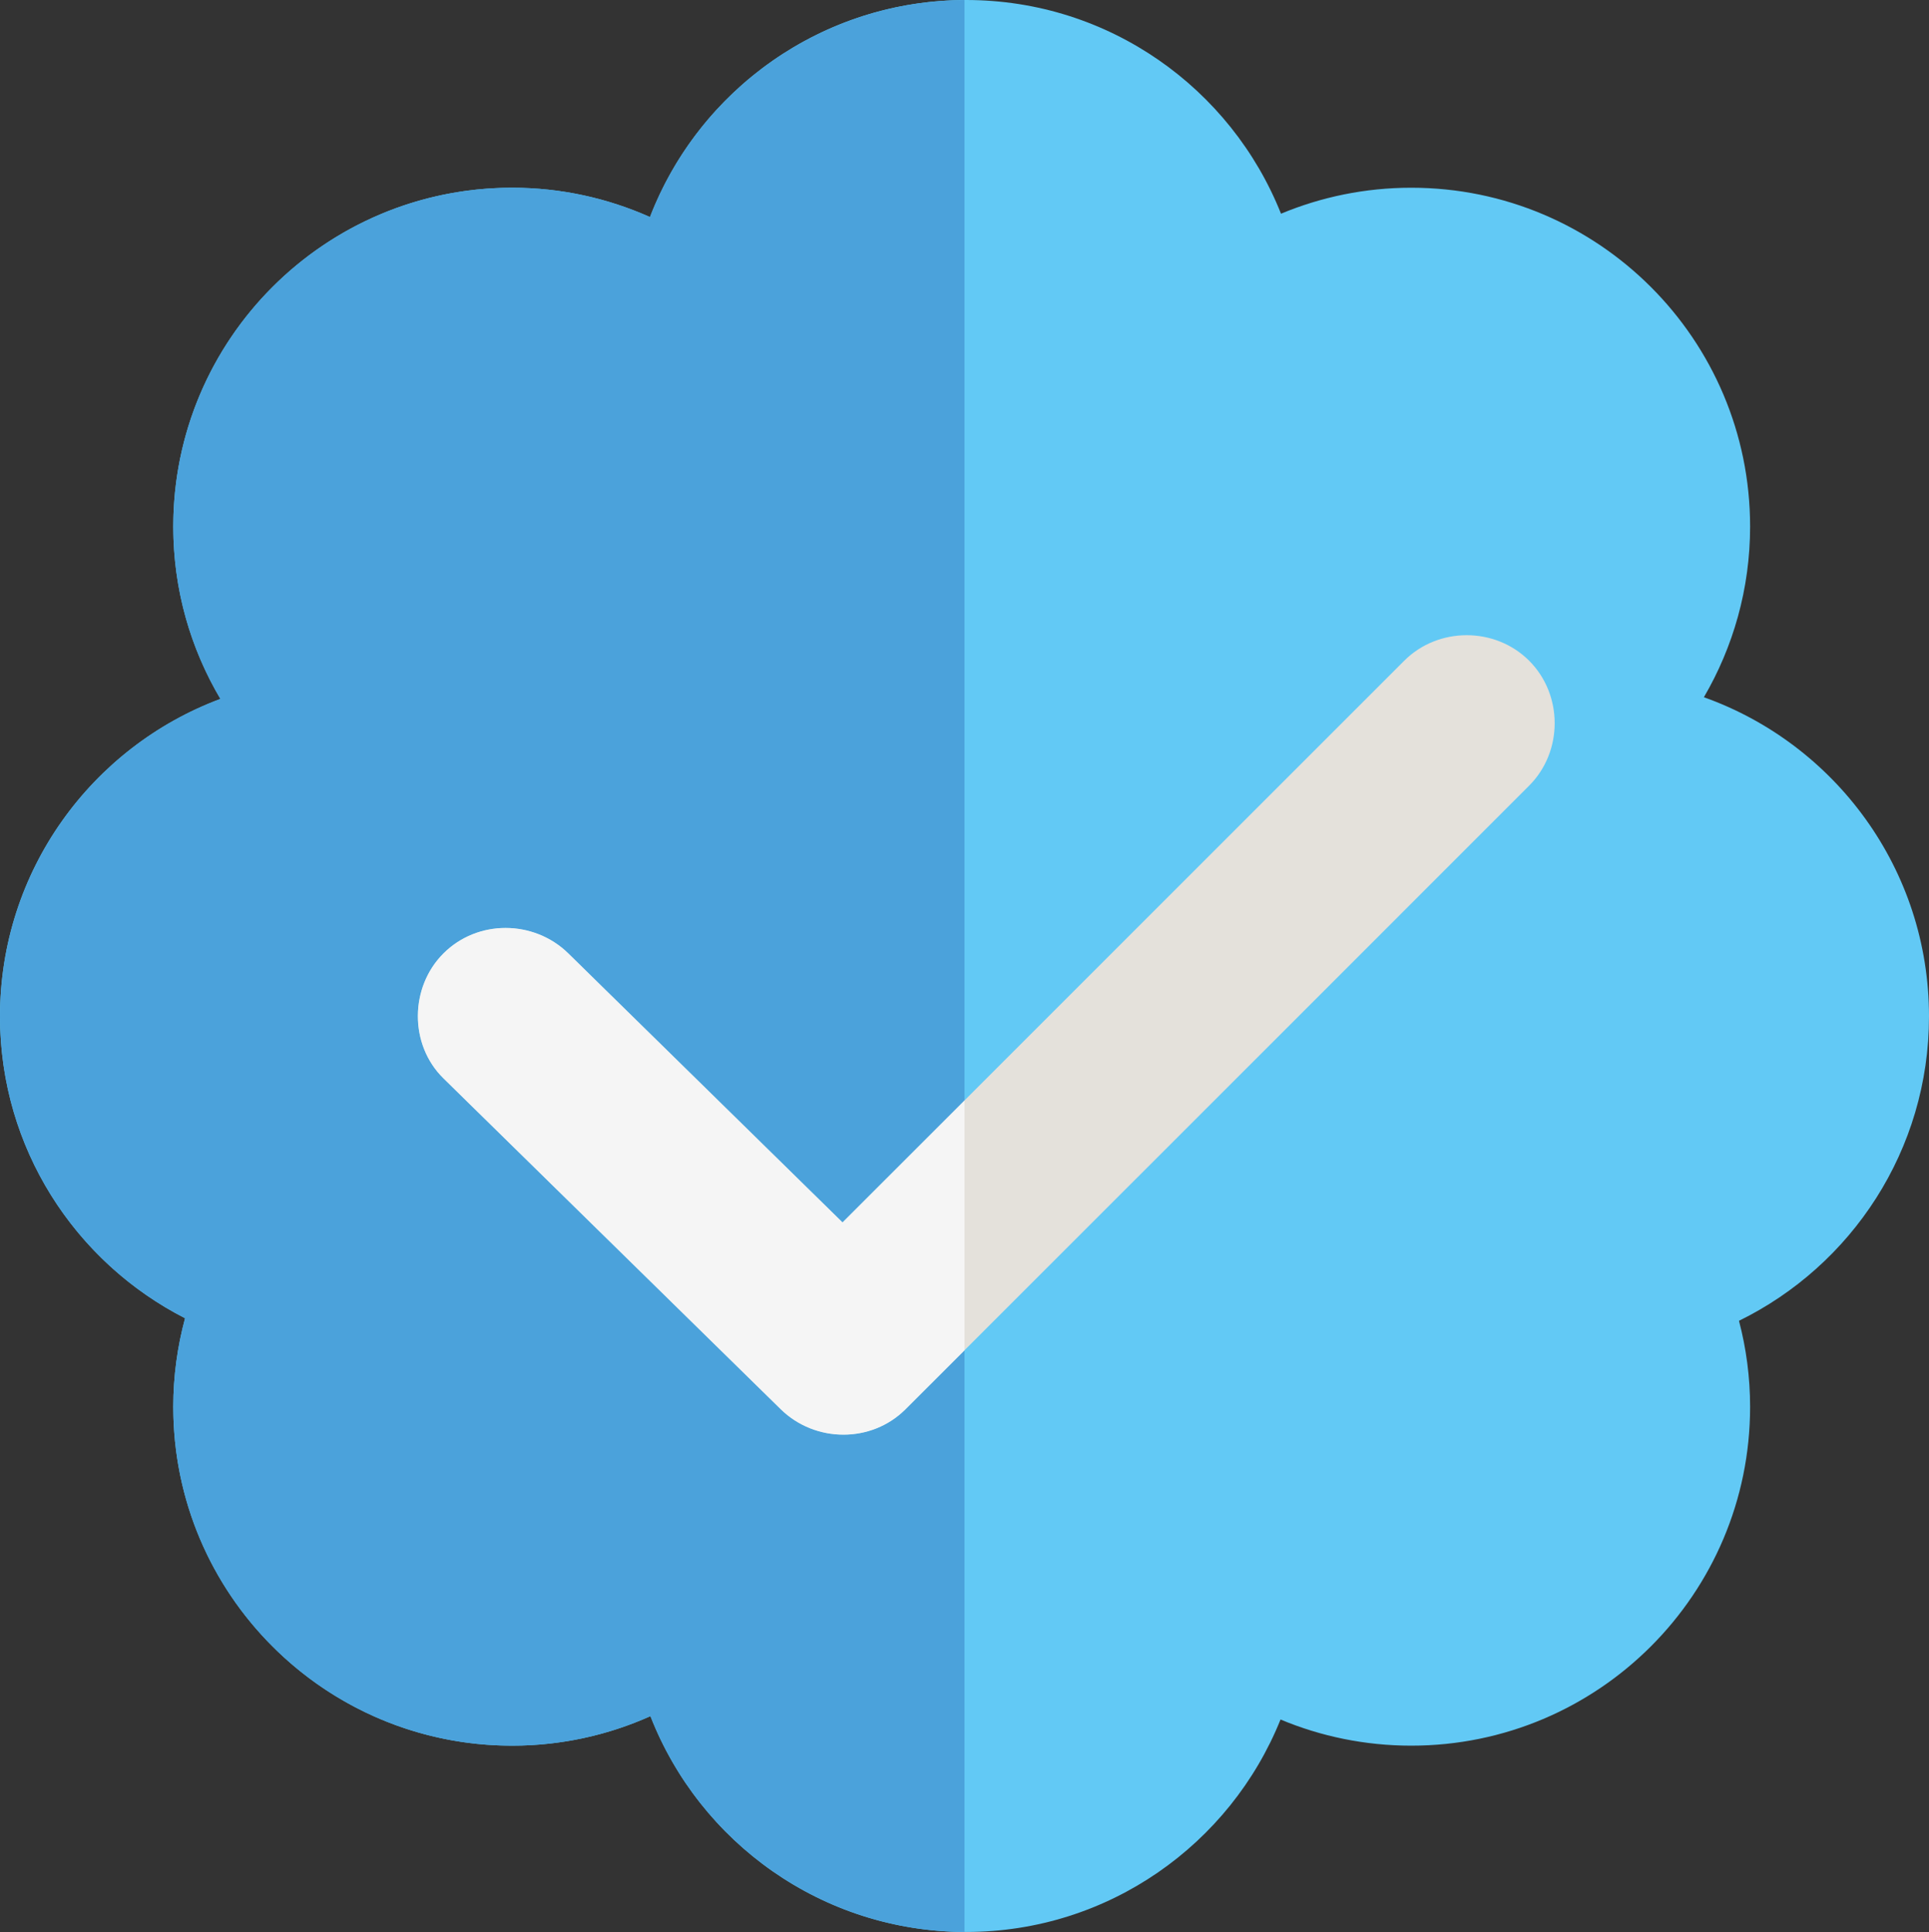
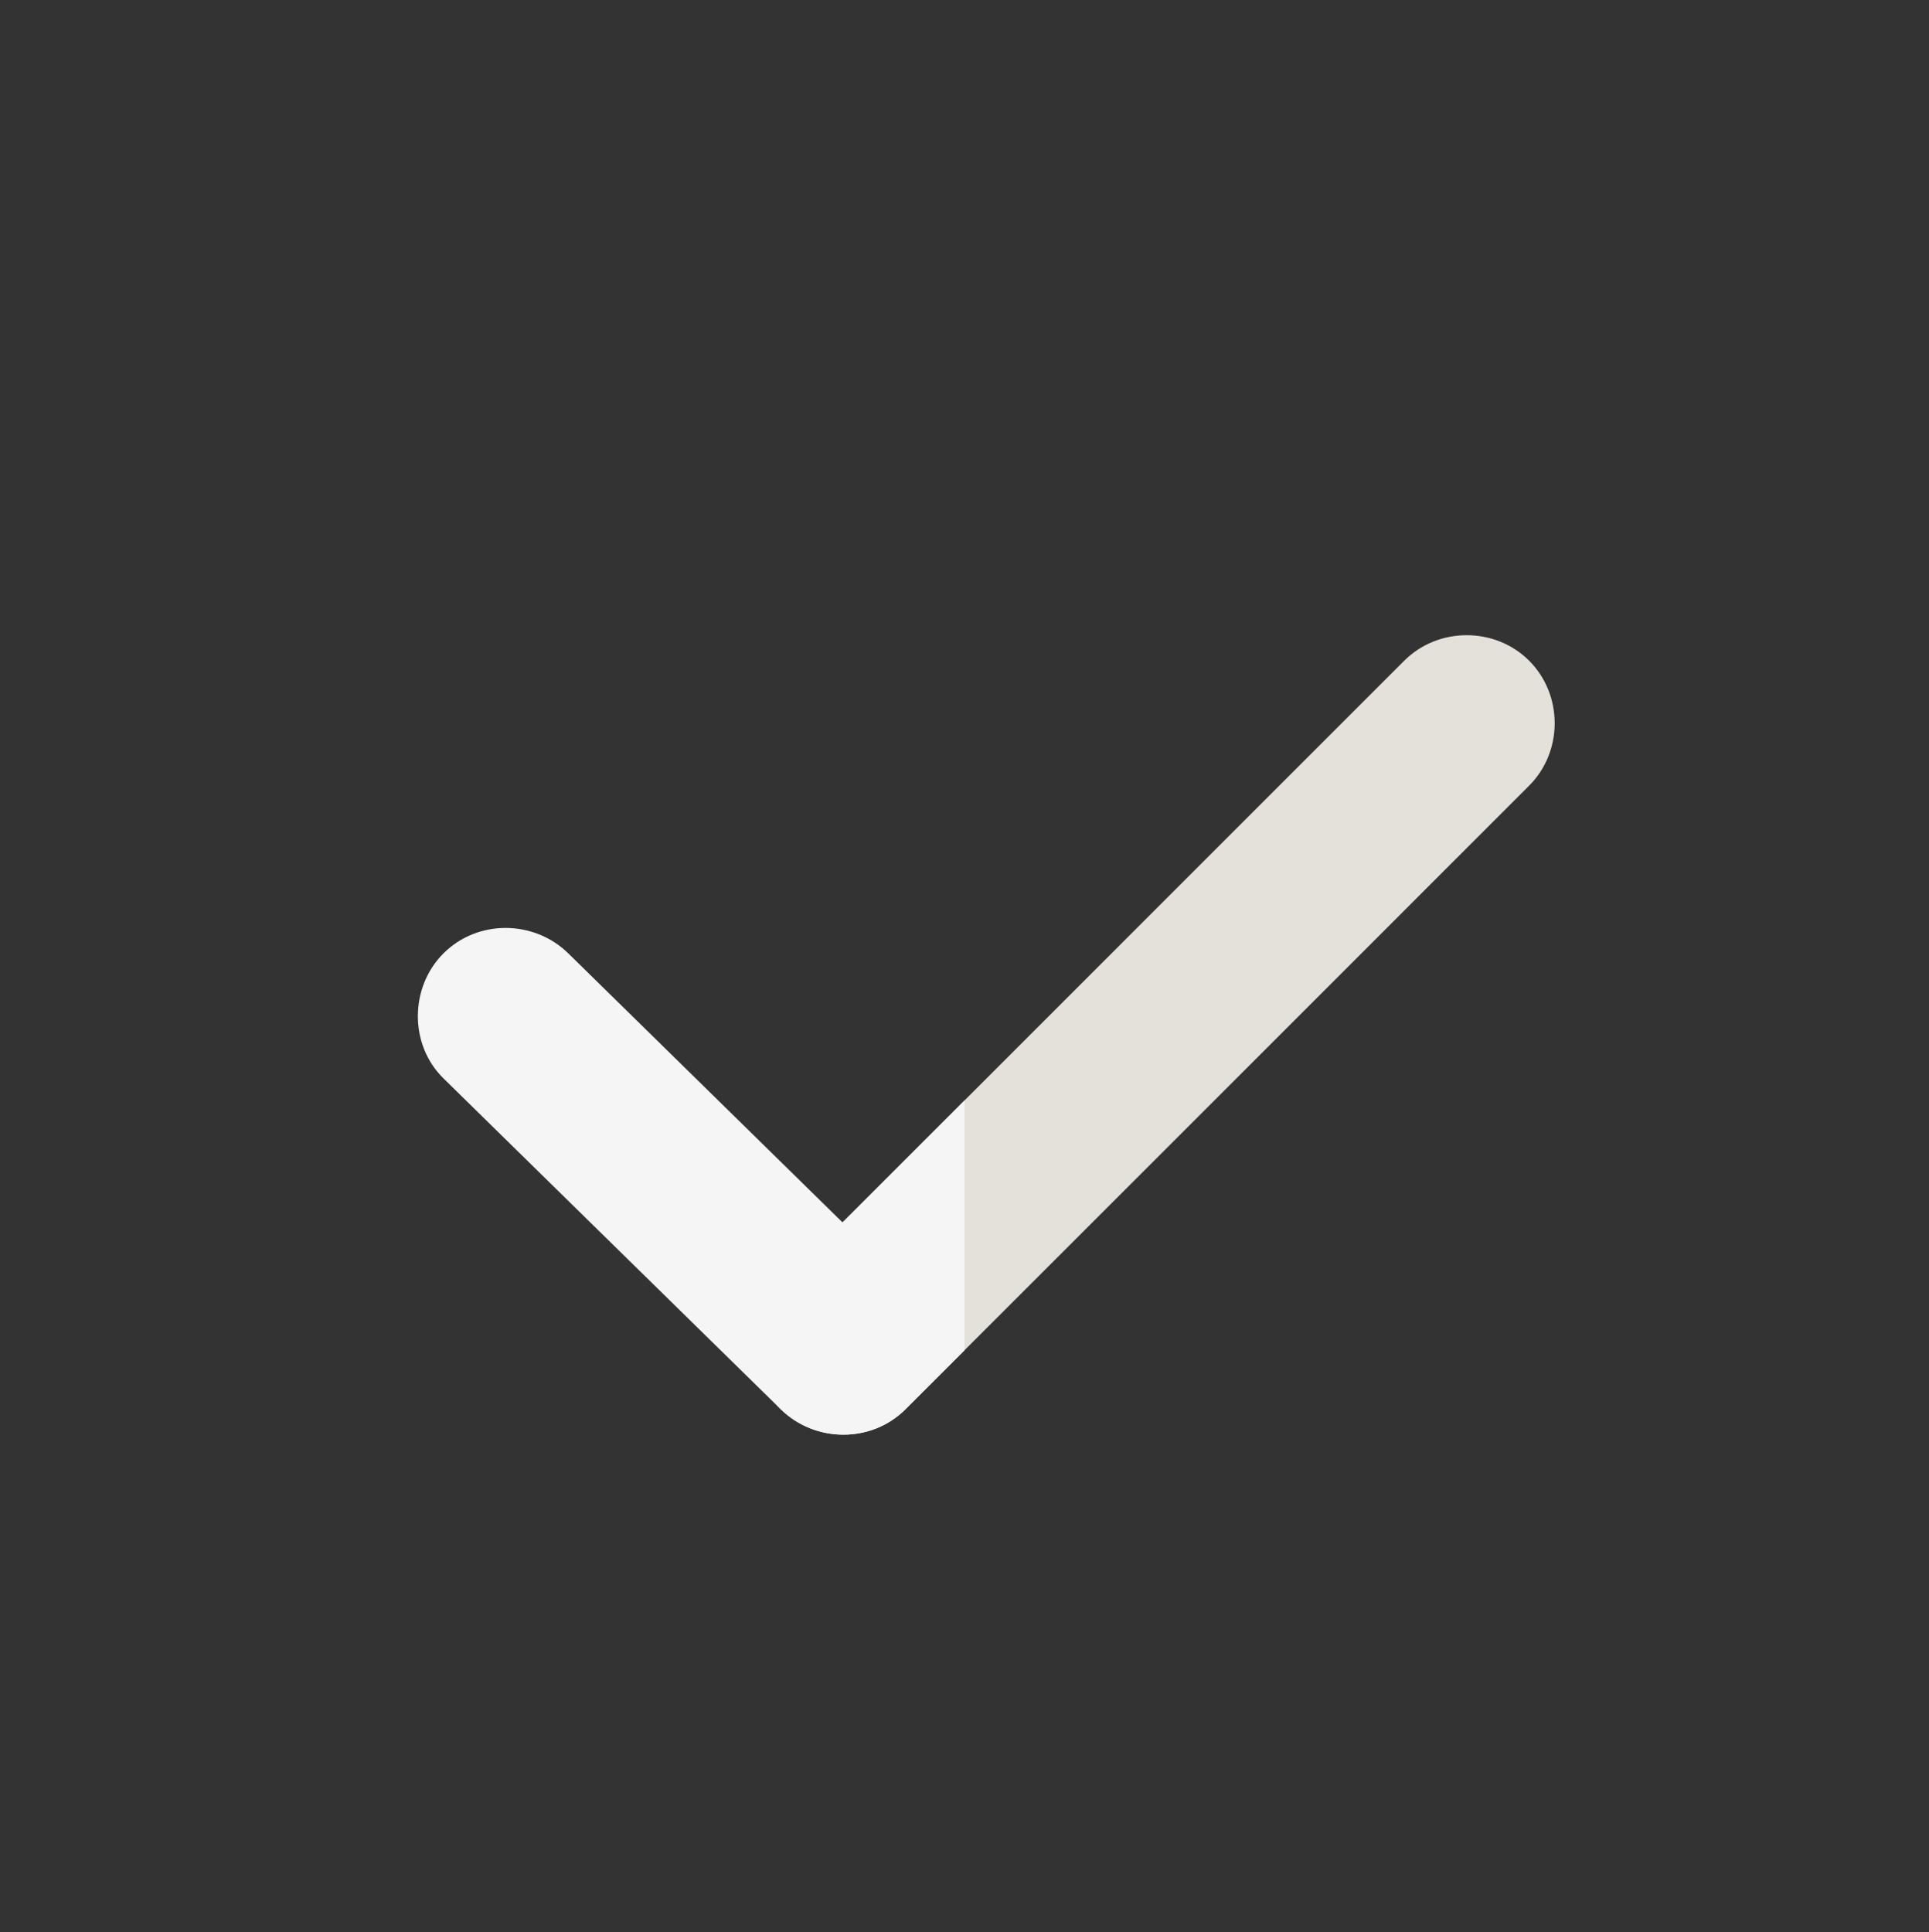
<svg xmlns="http://www.w3.org/2000/svg" fill="#000000" height="492.14pt" version="1.1" viewBox="0 0 491.36 492.14" width="491.36pt">
  <rect x="0" y="0" width="491.36" height="492.14" fill="#333333" stroke="none" />
  <g id="surface1">
    <g id="change1_1">
-       <path d="m491.36 258.91c0-37.5-23.93-69.4-57.34-81.3 7.46-12.78 11.77-27.63 11.77-43.49 0-47.659-38.65-86.3-86.31-86.3-11.76 0-22.96 2.36-33.18 6.618-12.68-31.887-43.8-54.438-80.2-54.438-36.73 0-68.08 22.953-80.54 55.293-10.73-4.789-22.61-7.473-35.12-7.473-47.663 0-86.303 38.641-86.303 86.3 0 16.04 4.39 31.05 12.011 43.92-32.793 12.23-56.148 43.82-56.148 80.87 0 33.56 19.168 62.62 47.137 76.89-1.946 7.21-3 14.77-3 22.58 0 47.66 38.64 86.3 86.303 86.3 12.56 0 24.48-2.7 35.24-7.52 12.54 32.17 43.8 54.98 80.42 54.98 36.28 0 67.32-22.4 80.08-54.12 10.25 4.29 21.5 6.66 33.3 6.66 47.66 0 86.31-38.64 86.31-86.3 0-7.58-0.99-14.93-2.83-21.93 28.66-14.04 48.4-43.48 48.4-77.54" fill="#62c9f5" />
-     </g>
+       </g>
    <g id="change2_1">
-       <path d="m112.95 274.69c28.64 28.09 57.27 56.19 85.91 84.28 8.74 8.59 23.08 8.73 31.81 0 33.81-33.81 67.62-67.62 101.44-101.43 19.13-19.14 38.27-38.27 57.4-57.41 8.67-8.67 8.67-23.15 0-31.82s-23.15-8.67-31.82 0l-101.43 101.43c-19.14 19.14-38.27 38.28-57.4 57.41h31.81l-85.9-84.28c-8.75-8.59-23.09-8.73-31.82 0-8.61 8.61-8.75 23.23 0 31.82" fill="#e4e1db" />
+       <path d="m112.95 274.69c28.64 28.09 57.27 56.19 85.91 84.28 8.74 8.59 23.08 8.73 31.81 0 33.81-33.81 67.62-67.62 101.44-101.43 19.13-19.14 38.27-38.27 57.4-57.41 8.67-8.67 8.67-23.15 0-31.82s-23.15-8.67-31.82 0l-101.43 101.43c-19.14 19.14-38.27 38.28-57.4 57.41h31.81c-8.75-8.59-23.09-8.73-31.82 0-8.61 8.61-8.75 23.23 0 31.82" fill="#e4e1db" />
    </g>
    <g id="change3_1">
      <path d="m130.44 444.68c-16.54 0-31.987-4.64-45.112-12.71 13.125 8.07 28.572 12.71 45.112 12.71m20.34-2.42c5.16-1.25 10.15-2.97 14.9-5.1 0.02 0.04 0.04 0.09 0.06 0.14-0.02-0.05-0.04-0.1-0.06-0.14-4.75 2.13-9.74 3.85-14.9 5.1m-94.632-264.22c-3.367-5.69-6.105-11.79-8.113-18.22 2.008 6.43 4.746 12.53 8.113 18.22m29.18-117.5c13.125-8.066 28.572-12.715 45.112-12.715-16.54 0-31.987 4.649-45.112 12.715m80.232-5.242c1.52-3.957 3.33-7.77 5.39-11.422-2.06 3.652-3.87 7.465-5.39 11.422" fill="#f5f5f5" />
    </g>
    <g id="change4_1">
-       <path d="m245.68 492.13c-36.38-0.17-67.41-22.86-79.94-54.83-0.02-0.05-0.04-0.1-0.06-0.14-4.75 2.13-9.74 3.85-14.9 5.1-6.52 1.58-13.33 2.42-20.34 2.42-16.54 0-31.987-4.64-45.112-12.71-24.711-15.18-41.191-42.46-41.191-73.59 0-7.81 1.054-15.37 3.004-22.58-26.692-13.61-45.364-40.69-47.02-72.3-0.082-1.52-0.121-3.05-0.121-4.59 0-37.05 23.355-68.64 56.148-80.87-3.367-5.69-6.105-11.79-8.113-18.22-2.531-8.12-3.898-16.75-3.898-25.7 0-31.12 16.48-58.405 41.191-73.585 13.125-8.066 28.572-12.715 45.112-12.715 12.51 0 24.39 2.684 35.12 7.473 1.52-3.957 3.33-7.77 5.39-11.422 14.75-26.07 42.67-43.711 74.73-43.863v280.32c-10.36 10.35-20.71 20.71-31.07 31.06l-69.84-68.52c-4.39-4.31-10.2-6.49-15.99-6.49-5.74 0-11.48 2.14-15.83 6.49-8.61 8.61-8.75 23.23 0 31.82 28.64 28.09 57.27 56.19 85.91 84.28 4.39 4.31 10.19 6.49 15.98 6.49 5.75 0 11.48-2.14 15.83-6.49 5.01-5 10.01-10 15.01-15v148.16" fill="#4ba2db" />
-     </g>
+       </g>
    <g id="change3_2">
      <path d="m214.84 365.46c-5.79 0-11.59-2.18-15.98-6.49-28.64-28.09-57.27-56.19-85.91-84.28-8.75-8.59-8.61-23.21 0-31.82 4.35-4.35 10.09-6.49 15.83-6.49 5.79 0 11.6 2.18 15.99 6.49l69.84 68.52c10.36-10.35 20.71-20.71 31.07-31.06v63.64c-5 5-10 10-15.01 15-4.35 4.35-10.08 6.49-15.83 6.49m15.83-38.31" fill="#f5f5f5" />
    </g>
  </g>
</svg>